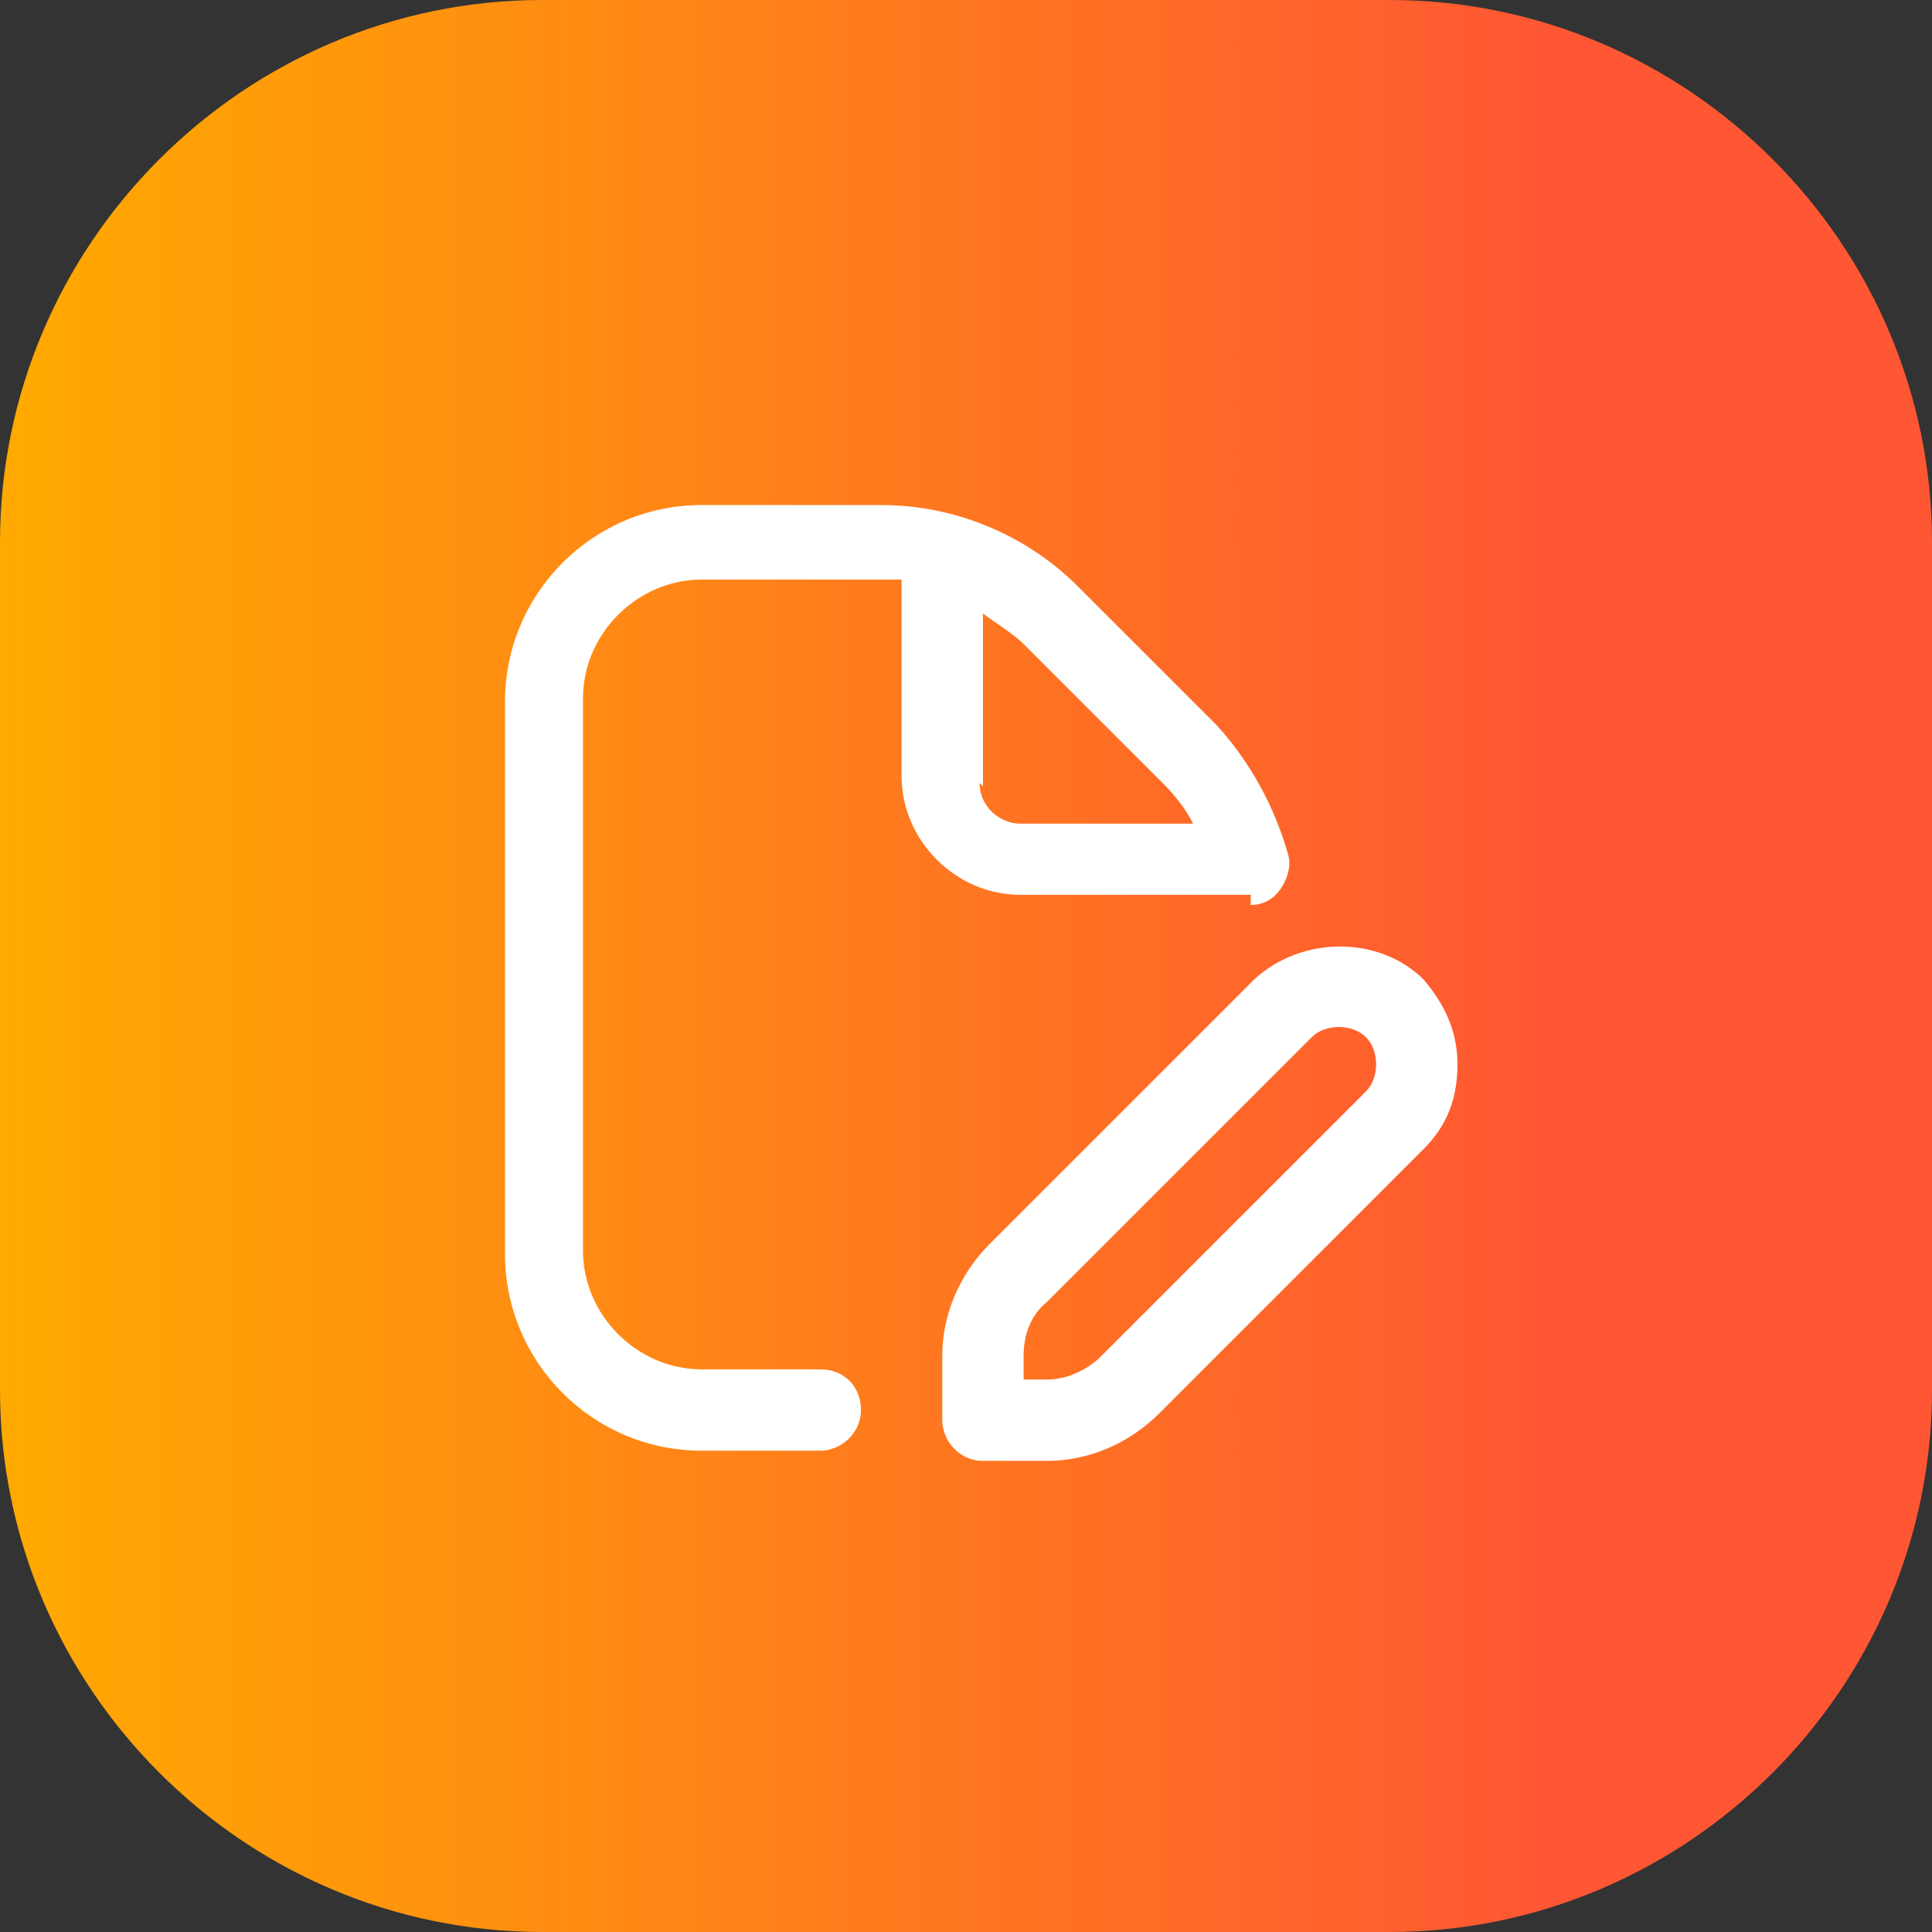
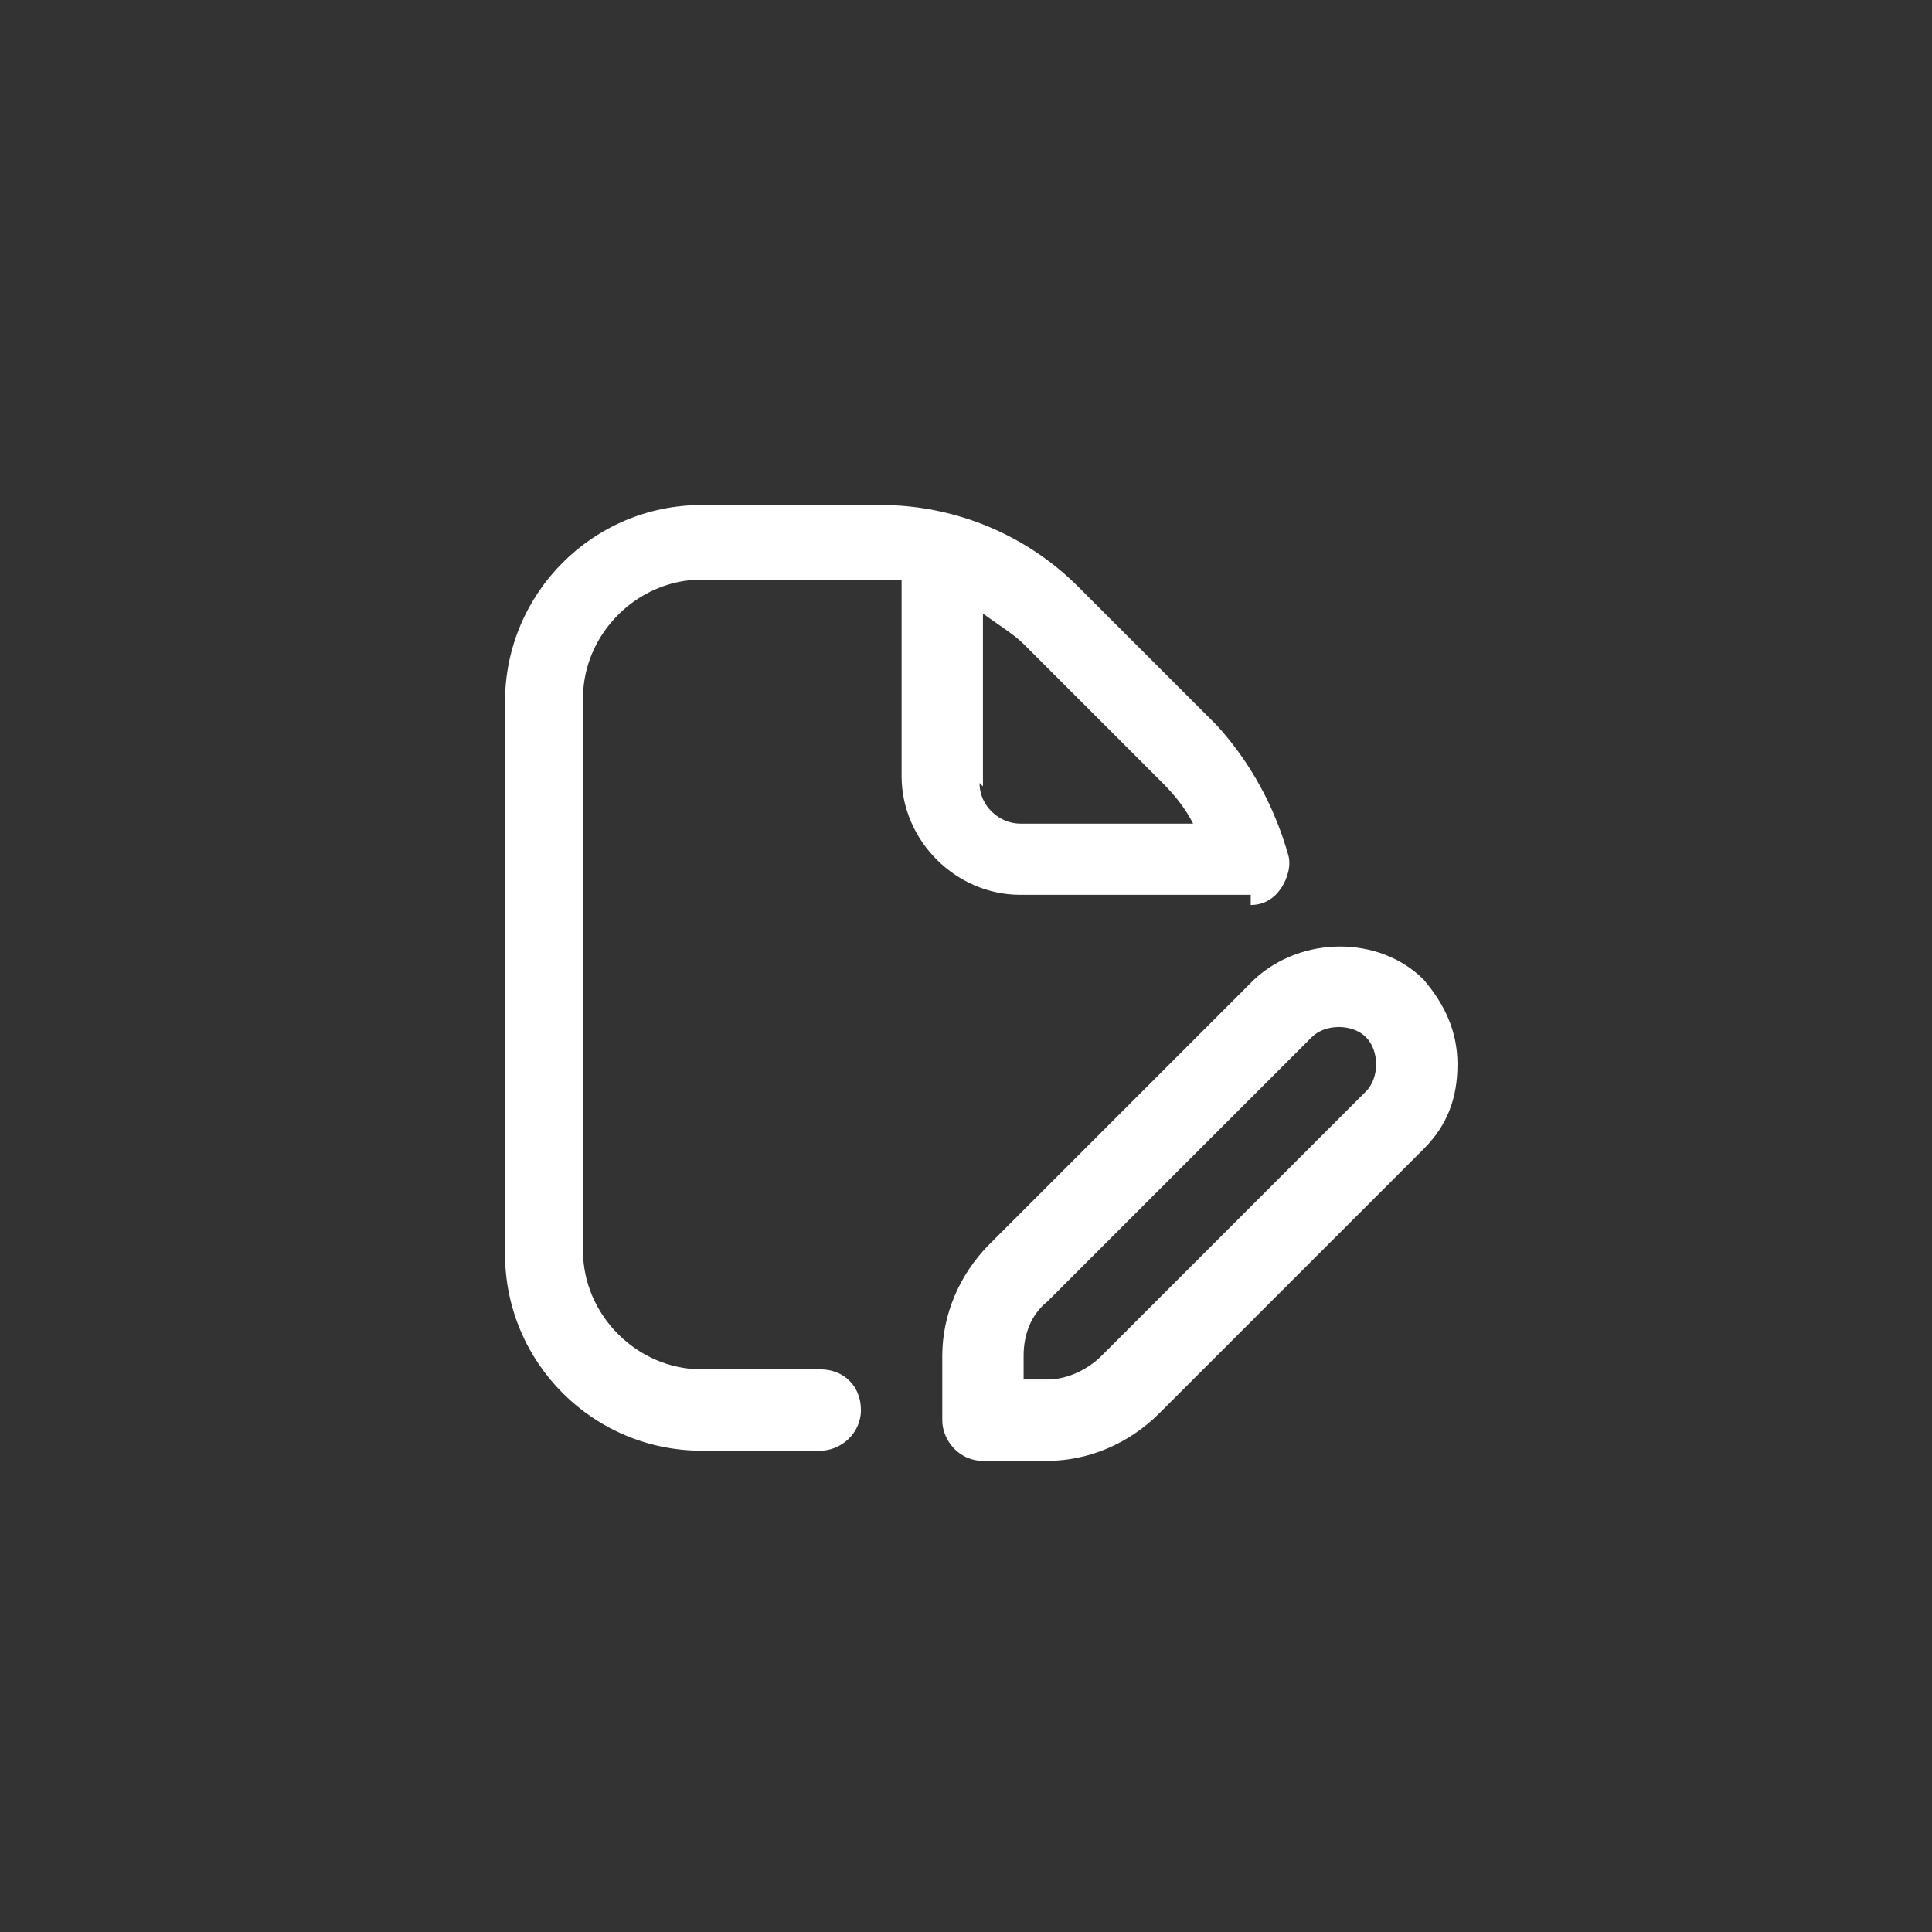
<svg xmlns="http://www.w3.org/2000/svg" viewBox="0 0 57 57">
  <rect x="0" y="0" width="57" height="57" fill="#333333" stroke="none" />
  <defs>
    <style>      .cls-1 {        fill: #fff;      }      .cls-2 {        fill: url(#Gradiente_sem_nome_15);      }    </style>
    <linearGradient id="Gradiente_sem_nome_15" data-name="Gradiente sem nome 15" x1="0" y1="28.5" x2="57" y2="28.5" gradientUnits="userSpaceOnUse">
      <stop offset="0" stop-color="#fa0" />
      <stop offset=".8" stop-color="#ff5733" />
    </linearGradient>
  </defs>
  <g>
    <g id="Camada_1">
      <g id="simulados">
        <g id="Number-01">
-           <path class="cls-2" d="M0,16C0,7.2,7.2,0,16,0h25c8.8,0,16,7.2,16,16v25c0,8.8-7.2,16-16,16h-25C7.2,57,0,49.8,0,41v-25Z" />
-         </g>
+           </g>
        <path id="Vector" class="cls-1" d="M36.9,26.7c.4,0,.7-.2.9-.5.2-.3.3-.7.2-1-.4-1.4-1.1-2.7-2.1-3.8l-4.1-4.1c-1.5-1.5-3.6-2.4-5.8-2.4h-5.3c-3.2,0-5.8,2.6-5.8,5.8v16.3c0,3.2,2.6,5.8,5.8,5.8h3.5c.6,0,1.2-.5,1.2-1.2s-.5-1.2-1.2-1.2h-3.5c-1.9,0-3.5-1.6-3.5-3.5v-16.3c0-1.9,1.6-3.5,3.5-3.5h5.3c.2,0,.4,0,.6,0v5.8c0,1.9,1.6,3.5,3.5,3.5h6.8ZM29,23.2v-5.1c.4.3.9.6,1.2.9l4.1,4.1c.4.4.7.8.9,1.2h-5.1c-.6,0-1.2-.5-1.2-1.2ZM42,28.9c-1.3-1.3-3.6-1.3-5,0l-7.8,7.8c-.9.9-1.4,2.1-1.4,3.3v1.9c0,.6.5,1.2,1.2,1.2h1.9c1.2,0,2.4-.5,3.3-1.4l7.8-7.8c.7-.7,1-1.5,1-2.5s-.4-1.8-1-2.5ZM40.3,32.2l-7.8,7.8c-.4.4-1,.7-1.6.7h-.7v-.7c0-.6.2-1.2.7-1.6l7.8-7.8c.4-.4,1.2-.4,1.6,0,.2.2.3.5.3.8s-.1.6-.3.8Z" />
      </g>
    </g>
  </g>
</svg>